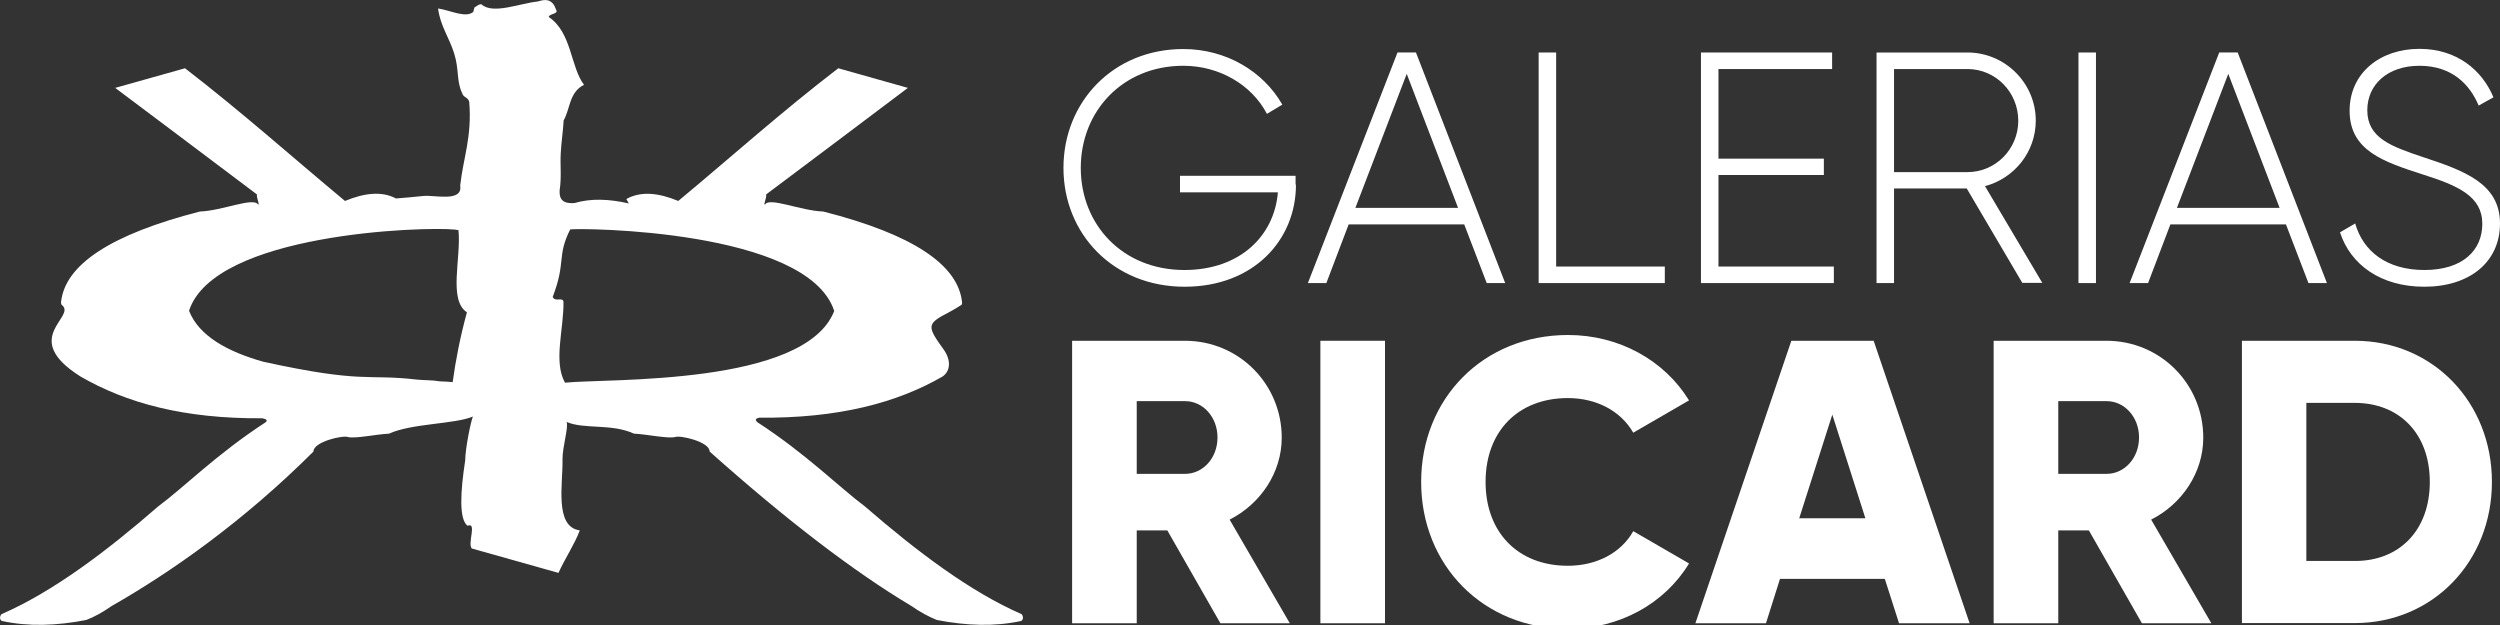
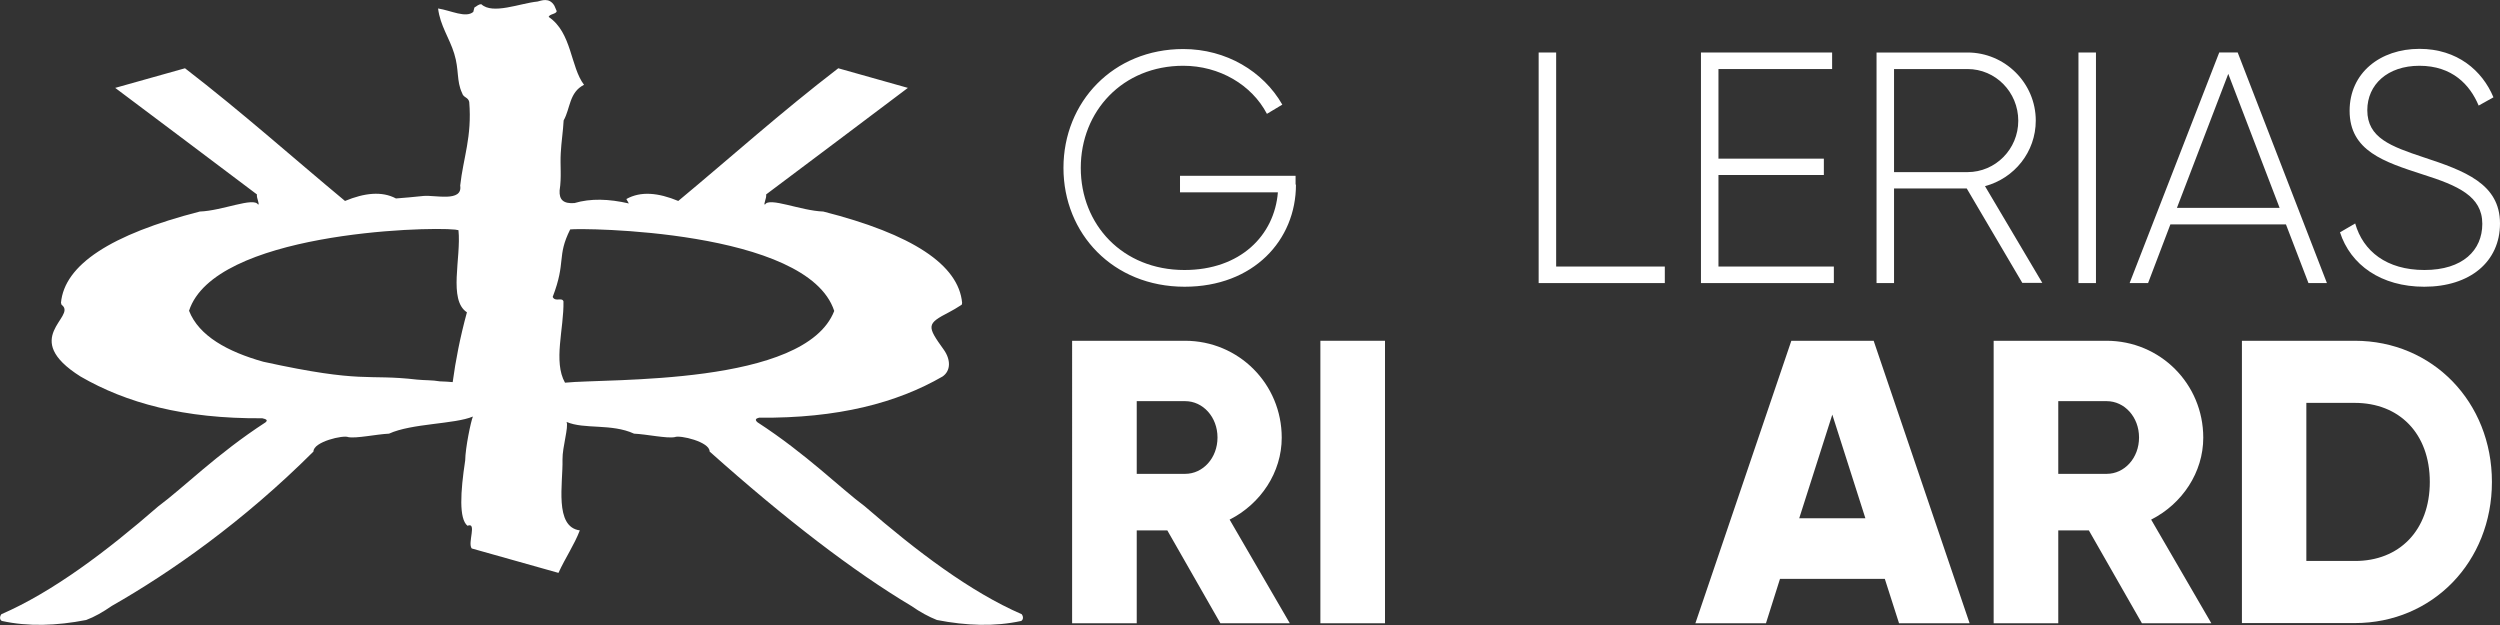
<svg xmlns="http://www.w3.org/2000/svg" version="1.1" id="Capa_1" x="0px" y="0px" viewBox="0 0 1300 325" style="enable-background:new 0 0 1300 325;" xml:space="preserve">
  <rect x="0" y="0" width="1300" height="325" fill="#333333" stroke="none" />
  <style type="text/css">
	.st0{fill:#FFFFFF;}
	.st1{fill-rule:evenodd;clip-rule:evenodd;fill:#FFFFFF;}
</style>
  <path class="st0" d="M673.9,96c0,28.9-22.1,53.1-57.9,53.1c-37.2,0-63-27.6-63-61.8c0-34.3,25.9-61.8,62.3-61.8  c22.3,0,41.6,11.6,51.5,28.9l-8,4.8c-7.9-15.1-24.7-25-43.5-25c-31.5,0-53.3,23.6-53.3,53.1c0,29.5,21.7,53.1,53.9,53.1  c29.1,0,46.8-18,48.6-40.4h-50.9v-8.6h60.1V96z" />
-   <path class="st0" d="M761.4,116.7h-60.1l-11.6,30.5h-9.6l46.6-119.9h9.6l46.4,119.9h-9.6L761.4,116.7z M758.2,108.1l-26.7-69.7  l-26.7,69.7H758.2z" />
  <polygon class="st0" points="865.7,138.6 865.7,147.2 800.1,147.2 800.1,27.3 809.2,27.3 809.2,138.6 " />
  <polygon class="st0" points="953.6,138.6 953.6,147.2 884.5,147.2 884.5,27.3 952.7,27.3 952.7,35.9 893.6,35.9 893.6,82.5   948.4,82.5 948.4,91 893.6,91 893.6,138.6 " />
  <path class="st0" d="M1022.7,98h-37.8v49.2h-9.1V27.3h47.3c19.5,0,35.5,15.9,35.5,35.4c0,16.3-11.1,30-26.4,34.1l29.8,50.3h-10.4  L1022.7,98z M984.9,89.5h38.2c14.6,0,26.4-12,26.4-26.7c0-14.9-11.8-26.9-26.4-26.9h-38.2V89.5z" />
  <rect x="1080.8" y="27.3" class="st0" width="9.1" height="119.9" />
-   <path class="st0" d="M1188.7,116.7h-60.1l-11.6,30.5h-9.6l46.6-119.9h9.6l46.4,119.9h-9.6L1188.7,116.7z M1185.4,108.1l-26.7-69.7  l-26.7,69.7H1185.4z" />
+   <path class="st0" d="M1188.7,116.7h-60.1l-11.6,30.5h-9.6l46.6-119.9h9.6l46.4,119.9h-9.6z M1185.4,108.1l-26.7-69.7  l-26.7,69.7H1185.4z" />
  <path class="st0" d="M1216.8,120.8l7.9-4.6c4.1,14.4,16.3,24.2,36,24.2c20,0,30.1-10.3,30.1-24c0-14.4-12.7-19.9-31-25.7  c-20-6.5-38-12.2-38-33.1c0-19.7,15.9-32.2,36.3-32.2c19.7,0,32.7,11.3,38.5,25.2l-7.7,4.3c-4.5-10.8-13.7-20.7-30.8-20.7  c-16.6,0-27.1,9.8-27.1,23.1c0,14.4,12.2,18.8,29.3,24.5c21.2,7,39.7,13.7,39.7,34.4c0,19.9-15.6,32.9-39.4,32.9  C1238.2,149.1,1222.3,137.8,1216.8,120.8" />
  <path class="st0" d="M607,275.8h-15.9v48.3h-33.6V177.2h58.7c27.9,0,50.3,22.4,50.3,50.4c0,18-10.9,34.4-27.1,42.6l31.3,53.9h-36.1  L607,275.8z M591.1,246.4h25.2c9.2,0,16.8-8.2,16.8-18.9c0-10.7-7.6-18.9-16.8-18.9h-25.2V246.4z" />
  <rect x="686.6" y="177.2" class="st0" width="33.6" height="146.9" />
-   <path class="st0" d="M739,250.6c0-43.2,32.1-76.4,76.4-76.4c26.6,0,50.1,13.2,62.9,34l-29,16.8c-6.5-11.3-19.1-18-34-18  c-26,0-42.8,17.4-42.8,43.6c0,26.2,16.8,43.6,42.8,43.6c14.9,0,27.7-6.7,34-18l29,16.8c-12.6,20.8-36.1,34-62.9,34  C771.1,327,739,293.8,739,250.6" />
  <path class="st0" d="M980.1,301h-54.5l-7.3,23.1h-36.7l49.9-146.9h42.8l49.9,146.9h-36.7L980.1,301z M970,269.5l-17.2-53.9  l-17.2,53.9H970z" />
  <path class="st0" d="M1086.2,275.8h-15.9v48.3h-33.6V177.2h58.7c27.9,0,50.3,22.4,50.3,50.4c0,18-10.9,34.4-27.1,42.6l31.3,53.9  h-36.1L1086.2,275.8z M1070.3,246.4h25.2c9.2,0,16.8-8.2,16.8-18.9c0-10.7-7.6-18.9-16.8-18.9h-25.2V246.4z" />
  <path class="st0" d="M1295.8,250.6c0,41.5-30.8,73.4-71.3,73.4h-58.7V177.2h58.7C1265,177.2,1295.8,209.1,1295.8,250.6   M1263.5,250.6c0-25.2-15.9-41.1-39-41.1h-25.2v82.2h25.2C1247.6,291.8,1263.5,275.8,1263.5,250.6" />
  <path class="st1" d="M220.2,101.9c5.8-0.6,20.5,3.4,19.1-5.4c1.6-14.5,6.2-25.4,4.7-43.5c-0.6-2.6-3-2.1-3.7-4.6  c-3-6.3-1.5-12.2-4.1-20.5c-2.5-8.2-7.3-14.5-8.4-23.5c6.8,1.1,14.4,5.1,18.3,1.8l0.6-2.3c1.2-0.6,2-1.7,3.6-1.7  c5.9,5.5,20.1-0.5,29.2-1.4c1.9-0.4,6.1-2.4,8.8,2.2l1.2,2.8c-0.3,1.6-3.7,1.4-4.2,3c12.1,8.1,11.3,26,18.4,35.3  c-7.8,3.9-7.1,12.4-10.6,18.5c-0.3,5.7-1.2,11.2-1.5,16.9C291.2,86,292.1,92,291,99c-0.3,5,2.1,7,7.7,6.6c8.4-2.5,17.9-2.2,28.3,0.2  l-1.3-2.3c7.5-4.2,16.6-3.3,27,1c27.7-23,53-45.8,83.2-69l36.2,10.2c-24.6,18.5-49.1,37-73.7,55.4c0.3,2.1-1.6,5.2-0.6,5.3  c2.1-4.1,18.5,3.2,30.3,3.6c46.4,11.8,70.4,27.7,72.2,47.5c-0.3,0.2,0.4,0.6-0.6,1.2c-2.2,1.4-4.3,2.7-6.1,3.6  c-11.8,6.1-11.8,7.1-2.8,19.6c3.6,5.1,3.7,10.9-0.7,13.9c-23.7,13.7-54.4,21.8-95.4,21.4c-1.7,0.4-2.3,1.1-0.8,2.4  c25.4,16.5,43,34.2,55.8,43.7c27,23.4,54.9,44.5,81.6,56.1c1.2,1.7,0.5,3.1-0.3,3.5c-13.7,3-28.4,2.5-43.8-0.5  c-4.3-1.7-8.7-4.1-13.3-7.3c-30-17.9-65.5-45.1-104.9-80.3c0.1-5.1-15.6-8.7-18.1-7.5c-4.2,0.8-14.6-1.5-21.2-1.8  c-11.8-5.4-25.8-2.1-35.1-6.1c1.2,2.6-2.2,13-2.1,19.6c0.3,12.3-4.4,35,9,36.8c-2.9,7.6-7.5,14.2-11.1,22.1l-45.1-12.7  c-2.3-2.8,2.9-13.9-2.2-11.8c-4.5-3.6-3.7-17.5-1.2-34v0c0.1-6.6,2.9-20.1,4-22.8c-9.4,4-31.8,3.5-43.6,8.9  c-6.6,0.3-17,2.6-21.2,1.8c-2.5-1.2-18.2,2.4-18.1,7.5c-36.7,36.6-74.2,62.8-104.9,80.3c-4.6,3.2-9,5.7-13.3,7.3  c-15.4,3-30.1,3.5-43.8,0.5c-0.9-0.4-1.5-1.8-0.3-3.5c26.7-11.6,54.6-32.6,81.6-56.1c12.9-9.5,30.4-27.2,55.8-43.7  c1.5-1.3-0.1-1.7-1.7-2.1c-40.9,0.3-70.8-8-94.5-21.7c-31.8-20-2.1-30.9-9.6-37.1c-0.9-0.7-0.2-1-0.6-1.2  c1.8-19.8,25.9-35.6,72.2-47.5c11.7-0.4,28.1-7.7,30.3-3.6c1-0.2-0.9-3.3-0.6-5.3c-24.6-18.5-49.1-37-73.7-55.4l36.3-10.2  c30.2,23.3,55.5,46,83.2,69c10.1-4.2,19.2-5.2,26.5-1.3C210.4,102.9,215.1,102.4,220.2,101.9 M136.9,188.1  c52.5,11.5,53.3,6.2,80,9.3c3.9,0.4,7.8,0.2,11.8,0.9c2.5,0.1,4.8,0.2,6.7,0.4c1.5-11.1,3.8-23.1,7.4-36.3  c-9.8-6.4-2.9-28.4-4.4-42.7c-0.6-0.1-1.2-0.2-1.7-0.3c-16.1-1.7-125.3,1.8-138.4,42.2C103.4,174.7,118.4,182.9,136.9,188.1   M296.5,119.3c5.1-0.8,123.5-0.1,137.3,42.4c-15.2,39.1-117.8,35-140,37.3c-6.2-11-0.5-28.2-0.8-42.3c-0.8-2.3-4.3,0.5-5.6-2.3  C294.5,135.9,289.4,133.5,296.5,119.3" />
</svg>